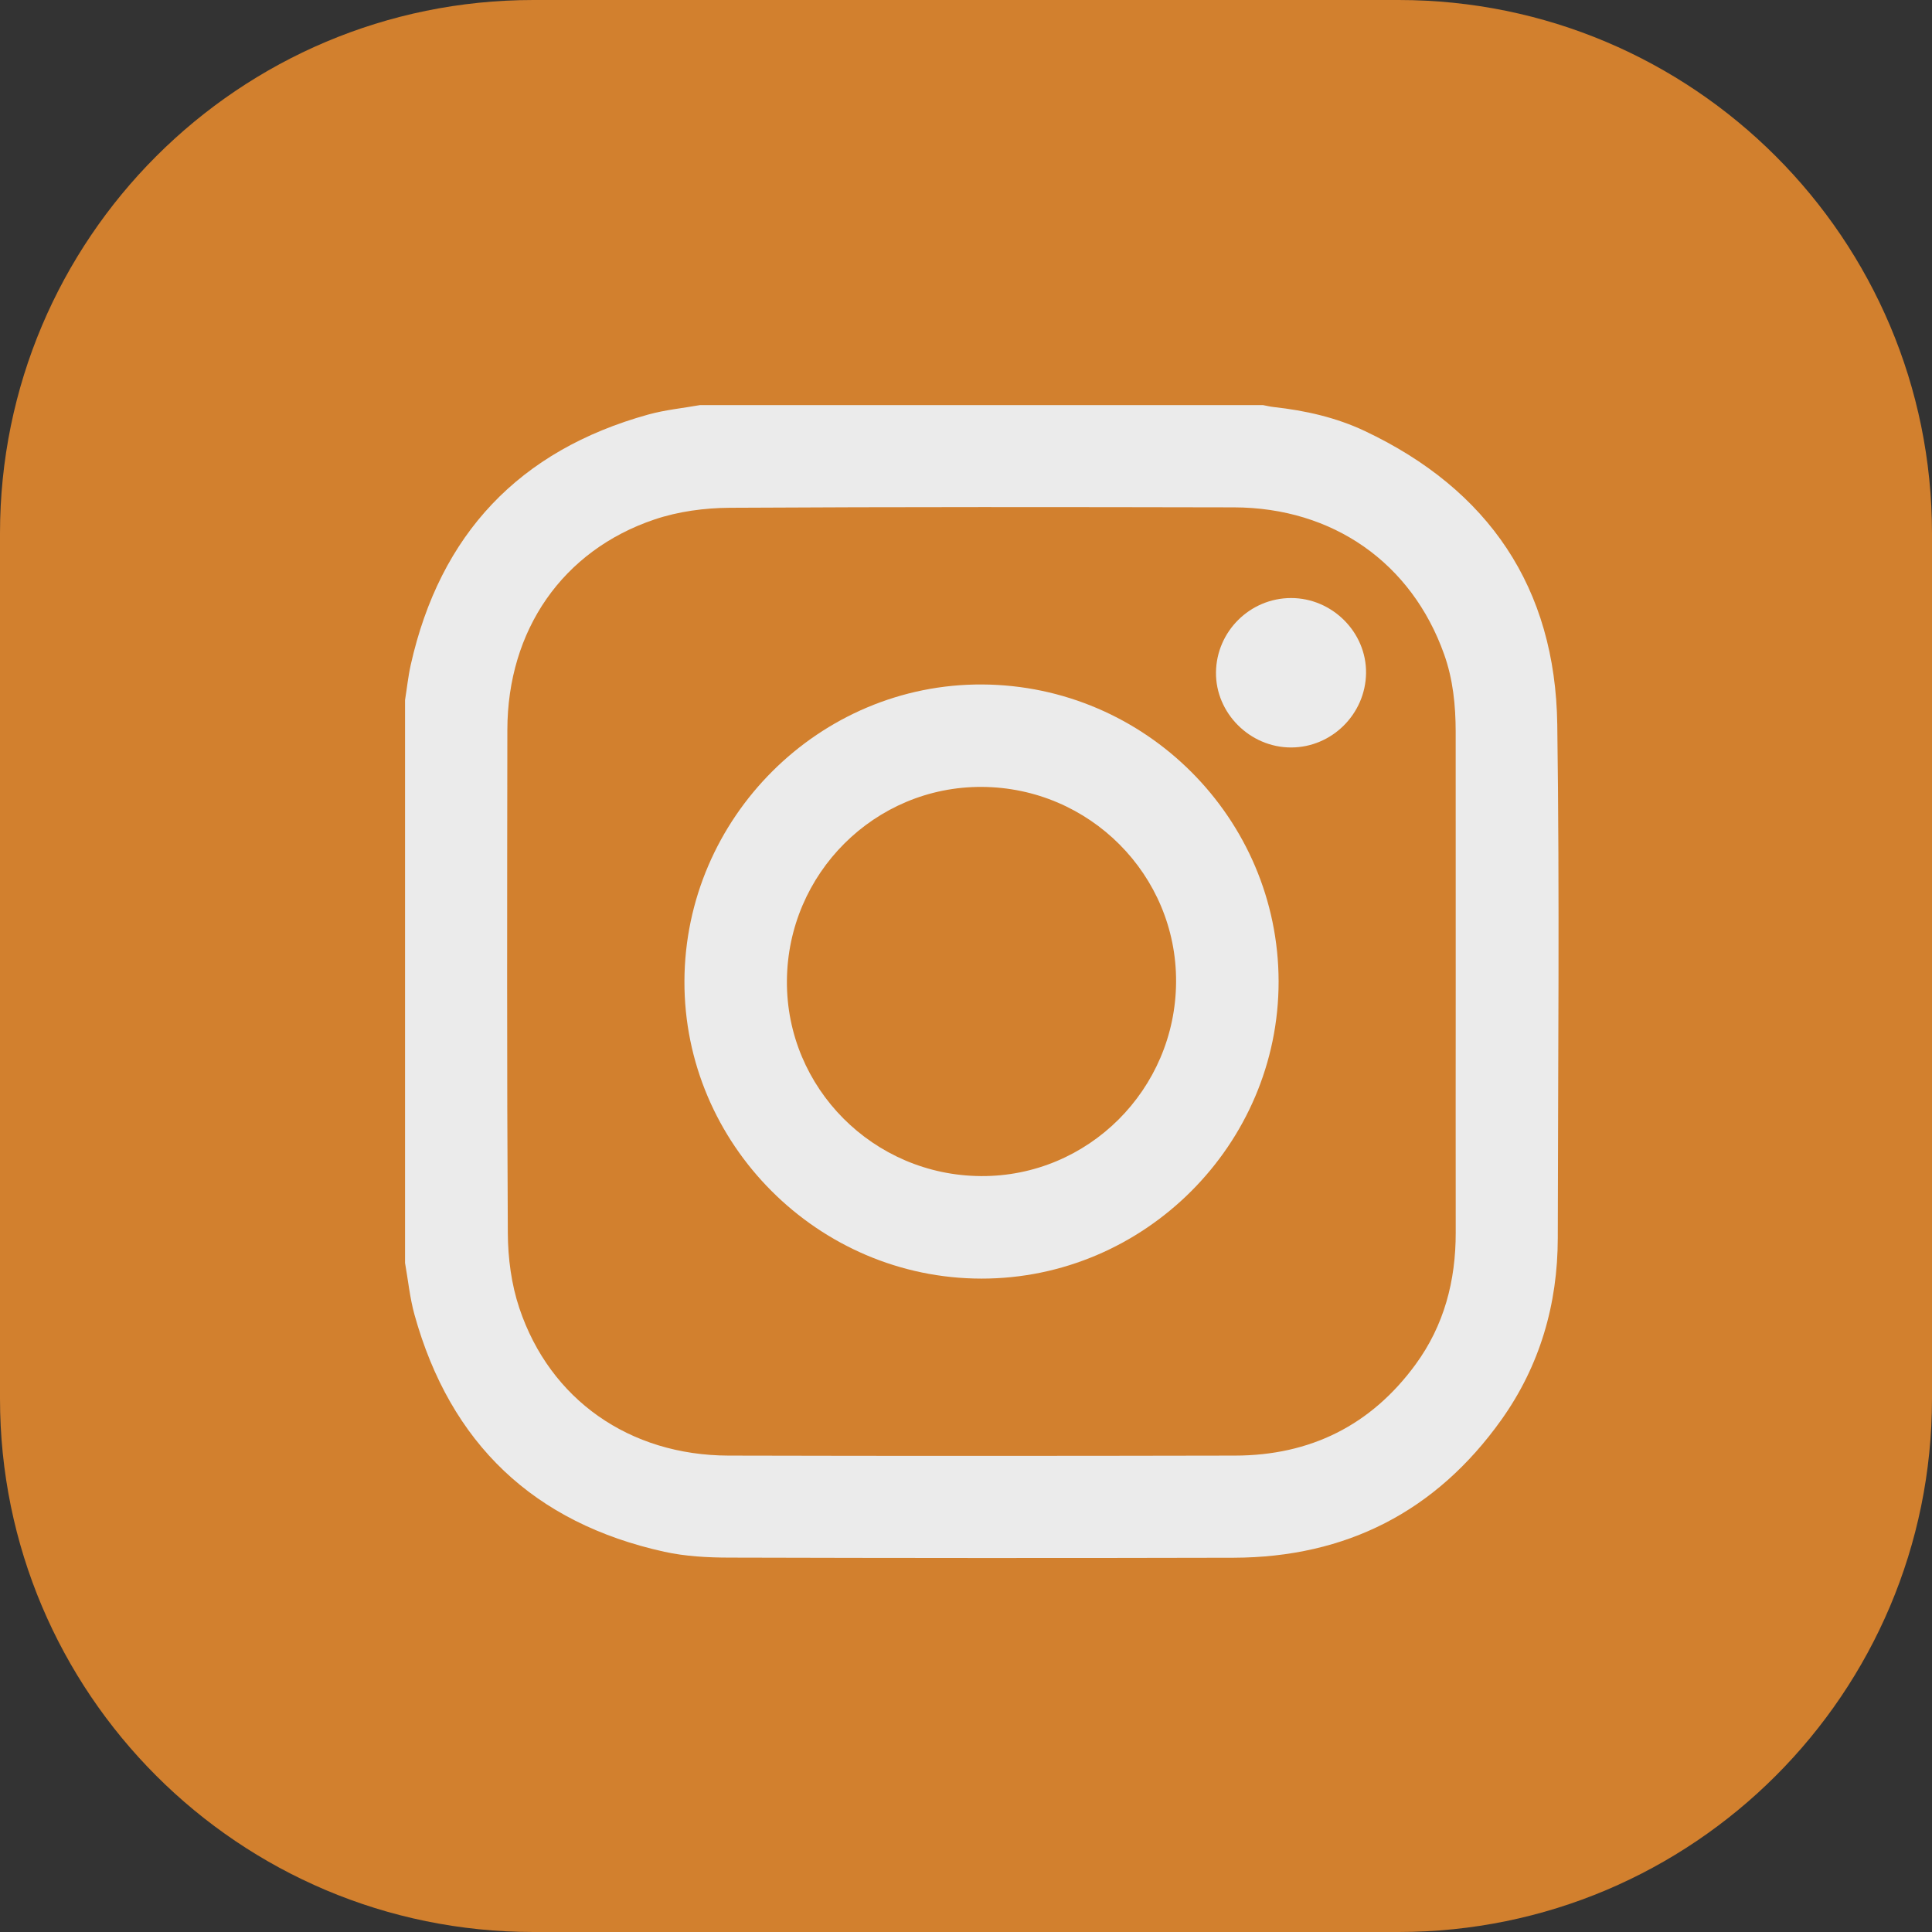
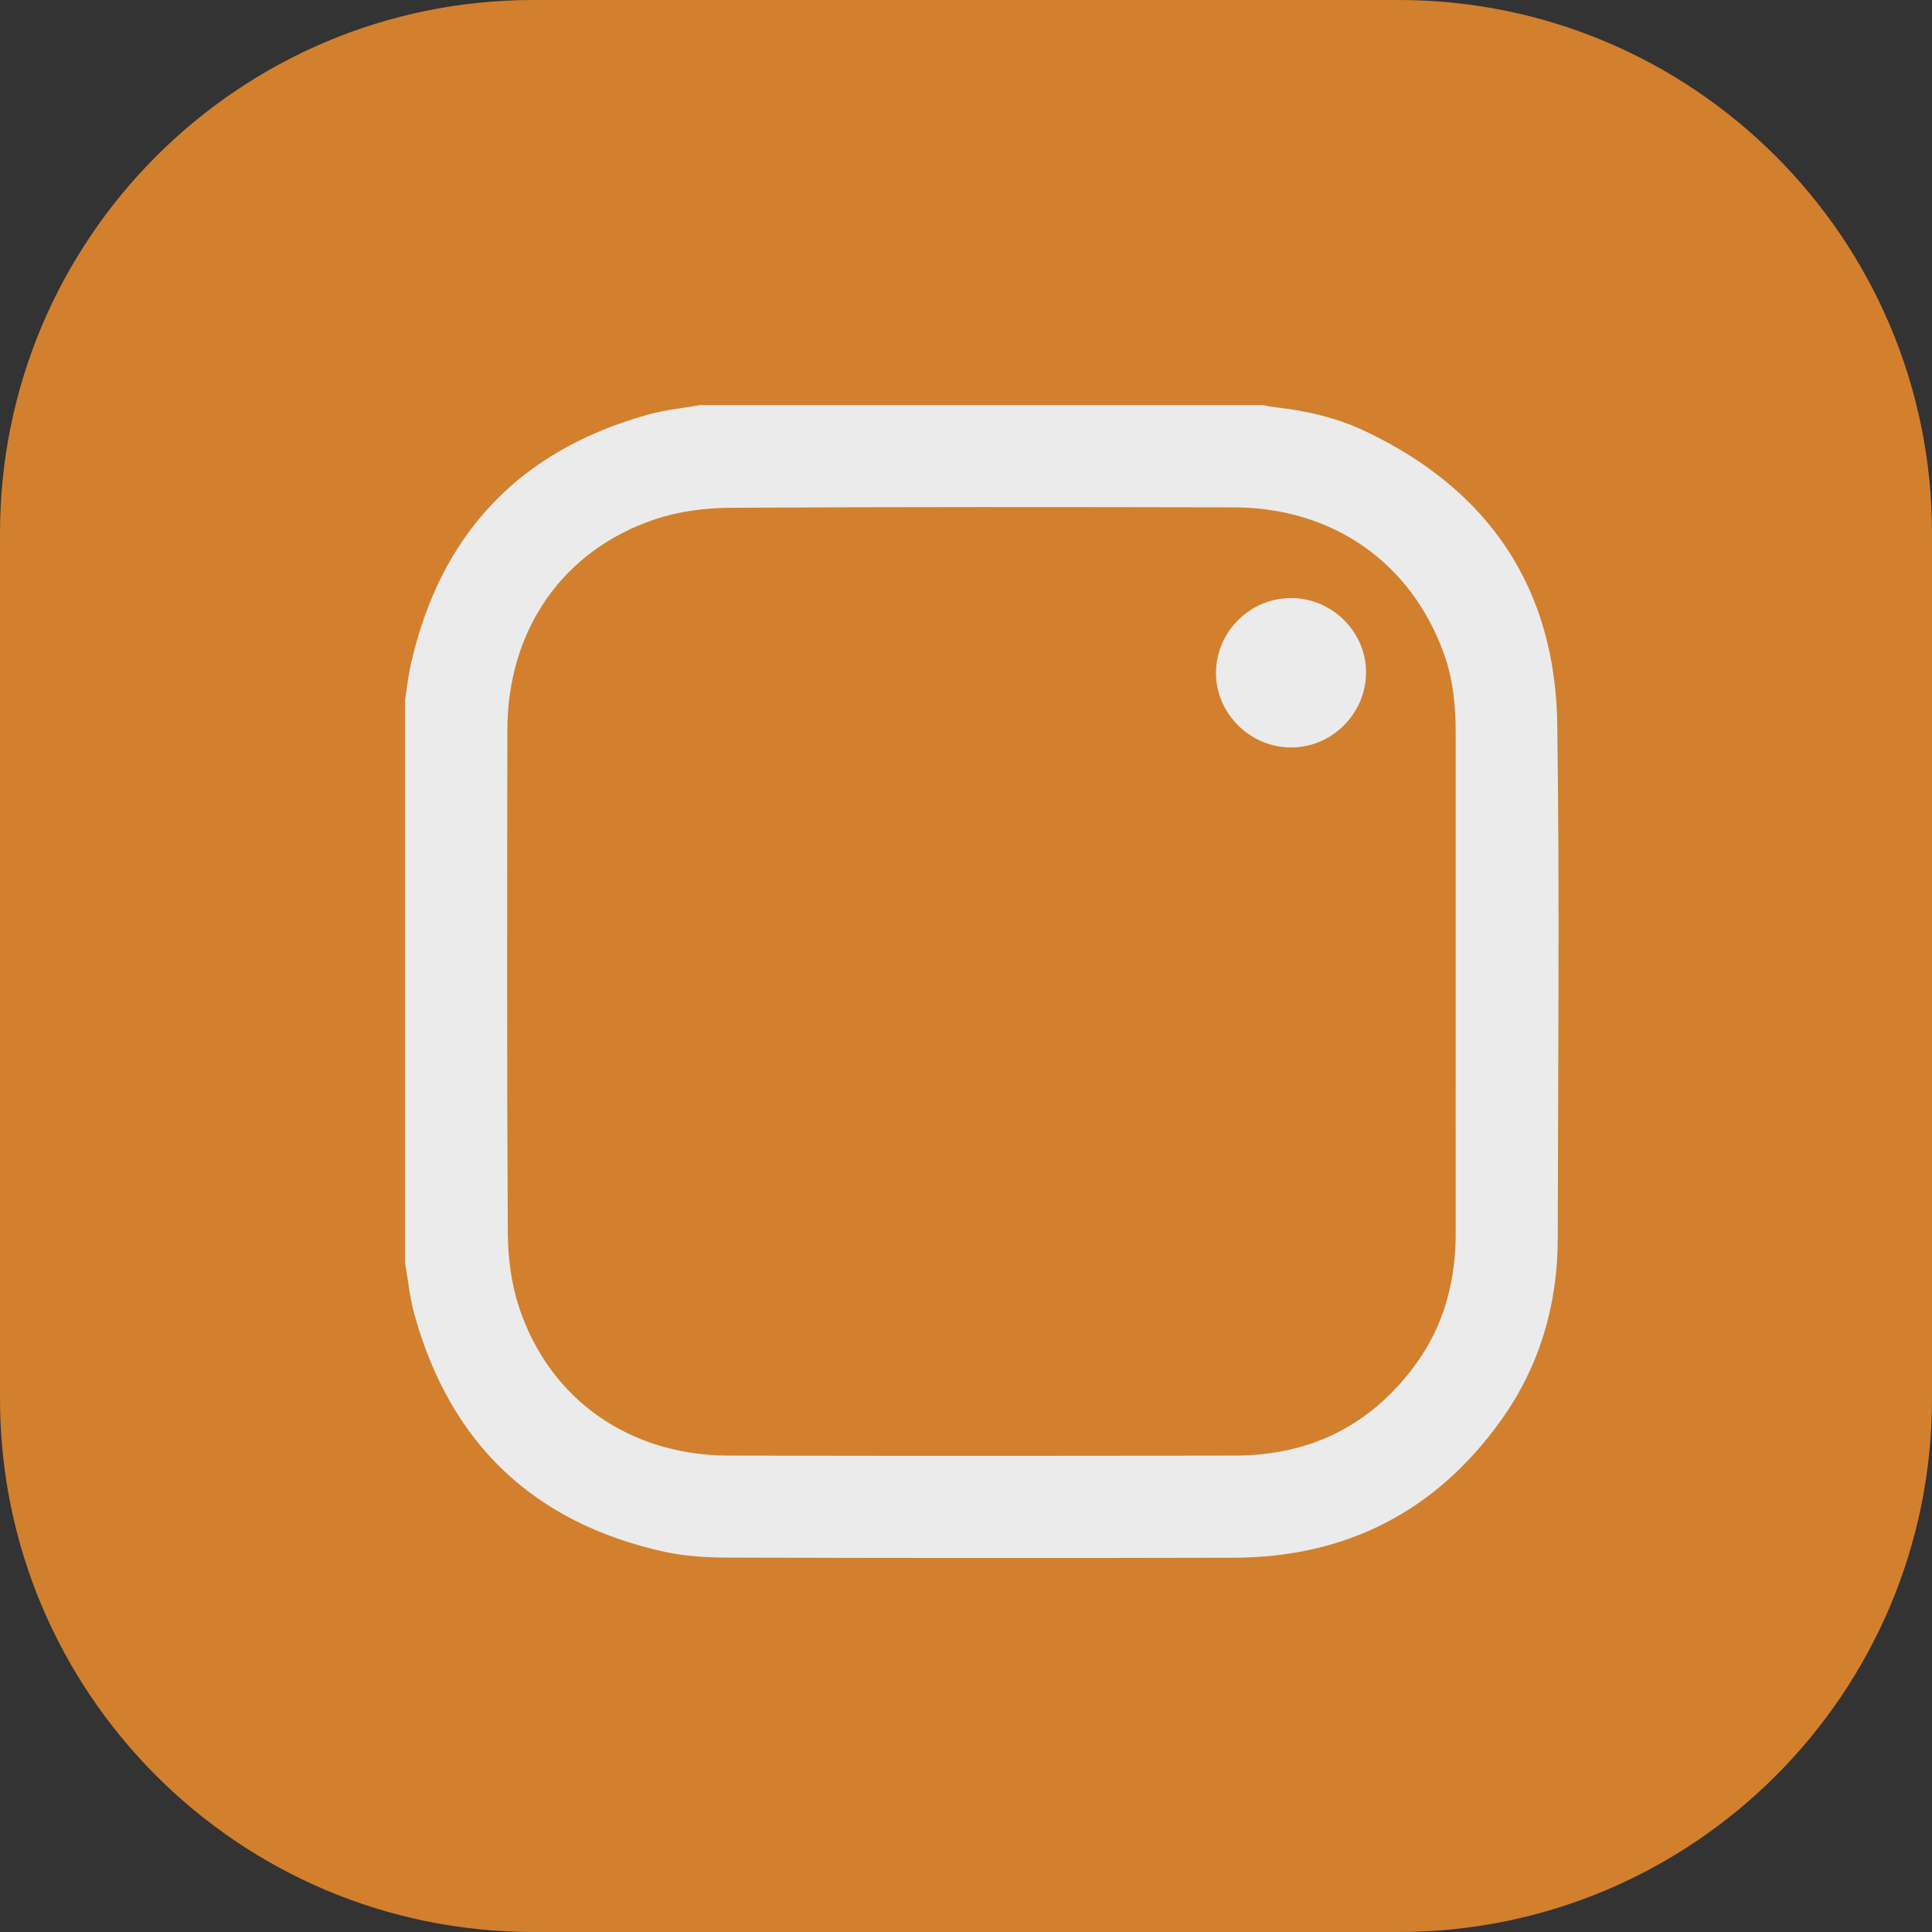
<svg xmlns="http://www.w3.org/2000/svg" version="1.1" id="Capa_1" x="0px" y="0px" viewBox="0 0 46 46" enable-background="new 0 0 46 46" xml:space="preserve">
  <rect x="0" y="0" width="46" height="46" fill="#333333" stroke="none" />
  <g>
    <path fill="#D2802E" d="M33.299,46H12.701C5.686,46,0,40.314,0,33.299V12.701C0,5.686,5.686,0,12.701,0h20.599   C40.314,0,46,5.686,46,12.701v20.599C46,40.314,40.314,46,33.299,46z" />
    <g>
      <path fill="#EBEBEB" d="M16.668,9.645c4.467,0,8.935,0,13.402,0c0.087,0.016,0.173,0.038,0.26,0.047    c0.75,0.082,1.485,0.249,2.165,0.57c2.948,1.394,4.538,3.728,4.583,6.993c0.057,4.073,0.017,8.148,0.012,12.222    c-0.002,1.579-0.427,3.042-1.344,4.329c-1.555,2.182-3.697,3.276-6.376,3.283c-4.003,0.01-8.005,0.008-12.008-0.003    c-0.515-0.001-1.043-0.029-1.544-0.139c-3.108-0.686-5.096-2.576-5.949-5.644c-0.111-0.401-0.152-0.822-0.225-1.233    c0-4.467,0-8.935,0-13.402c0.045-0.28,0.074-0.564,0.136-0.841c0.699-3.11,2.582-5.104,5.655-5.957    C15.837,9.759,16.257,9.718,16.668,9.645z M34.66,23.396c0-1.992,0.001-3.984-0.001-5.976c-0.001-0.628-0.063-1.247-0.276-1.844    c-0.774-2.173-2.646-3.491-5.004-3.496c-4.002-0.008-8.004-0.013-12.006,0.01c-0.598,0.004-1.222,0.087-1.786,0.277    c-2.195,0.739-3.504,2.64-3.507,5.012c-0.005,3.993-0.013,7.986,0.011,11.979c0.003,0.598,0.085,1.223,0.274,1.787    c0.731,2.184,2.627,3.506,4.981,3.512c4.02,0.01,8.04,0.008,12.059,0c1.789-0.003,3.235-0.718,4.296-2.166    c0.684-0.933,0.961-1.997,0.959-3.145C34.657,27.363,34.66,25.379,34.66,23.396z" />
-       <path fill="#EBEBEB" d="M23.366,30.443c-3.889-0.004-7.083-3.204-7.07-7.083c0.013-3.893,3.216-7.084,7.09-7.063    c3.888,0.021,7.052,3.191,7.057,7.07C30.447,27.249,27.249,30.447,23.366,30.443z M28.002,23.379    c0.014-2.546-2.059-4.629-4.623-4.643c-2.547-0.014-4.629,2.059-4.643,4.623c-0.014,2.546,2.059,4.629,4.623,4.643    C25.905,28.017,27.988,25.943,28.002,23.379z" />
      <path fill="#EBEBEB" d="M30.737,14.239c0.983-0.002,1.801,0.817,1.788,1.789c-0.013,0.973-0.814,1.768-1.784,1.769    c-0.981,0.001-1.801-0.82-1.789-1.791C28.964,15.032,29.763,14.241,30.737,14.239z" />
    </g>
  </g>
</svg>